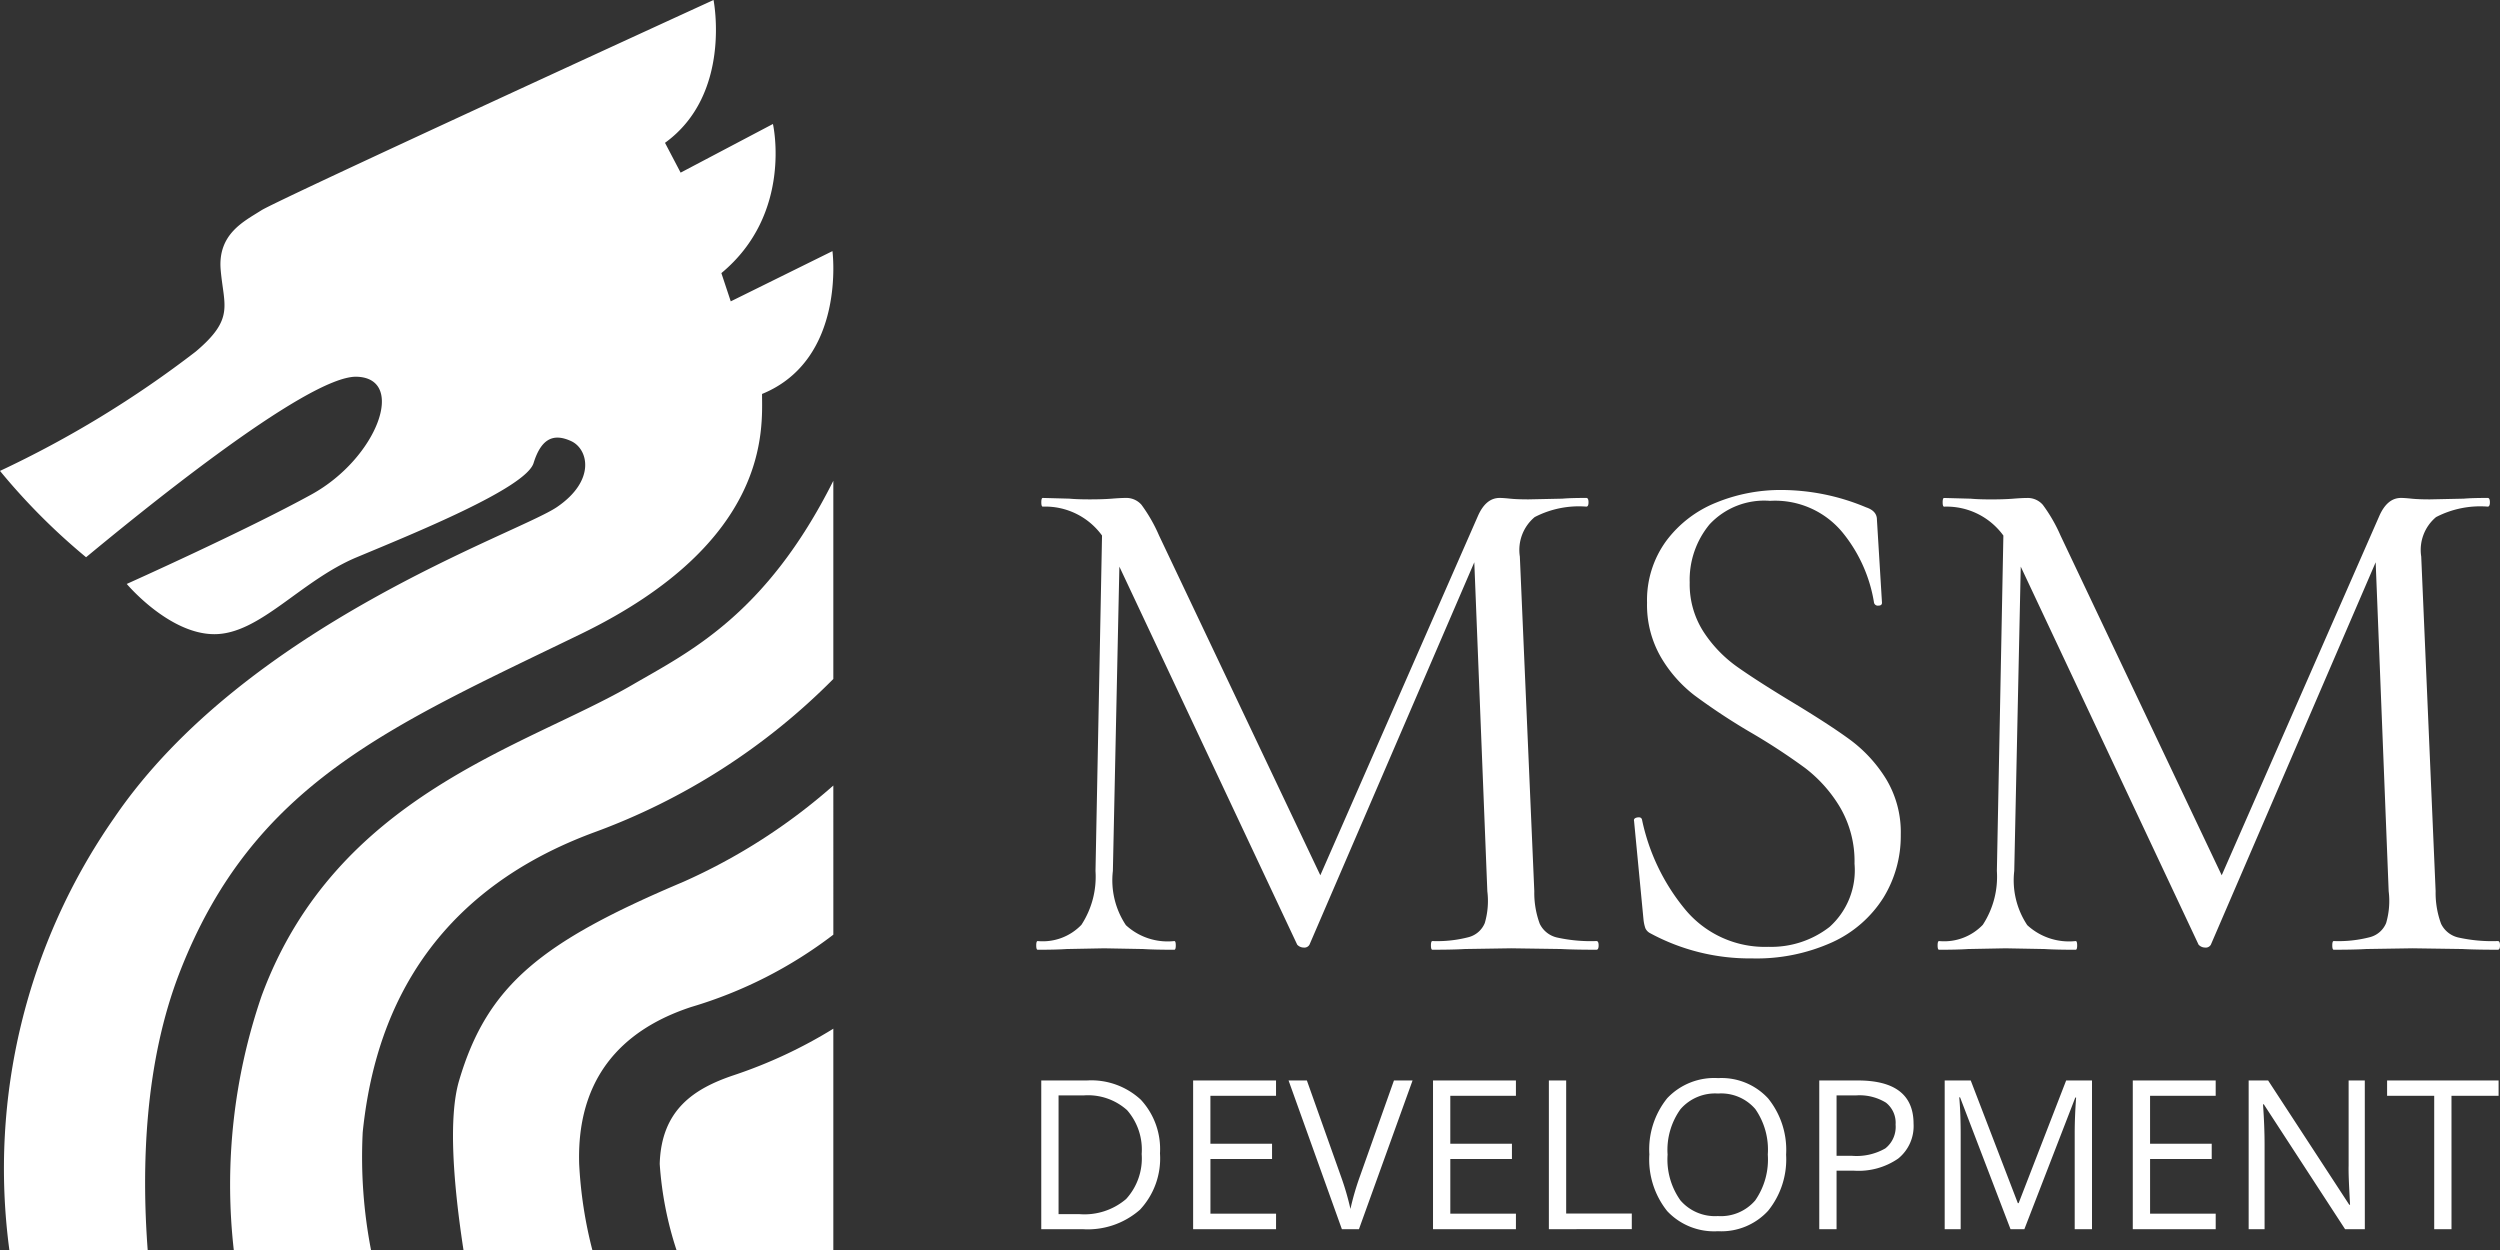
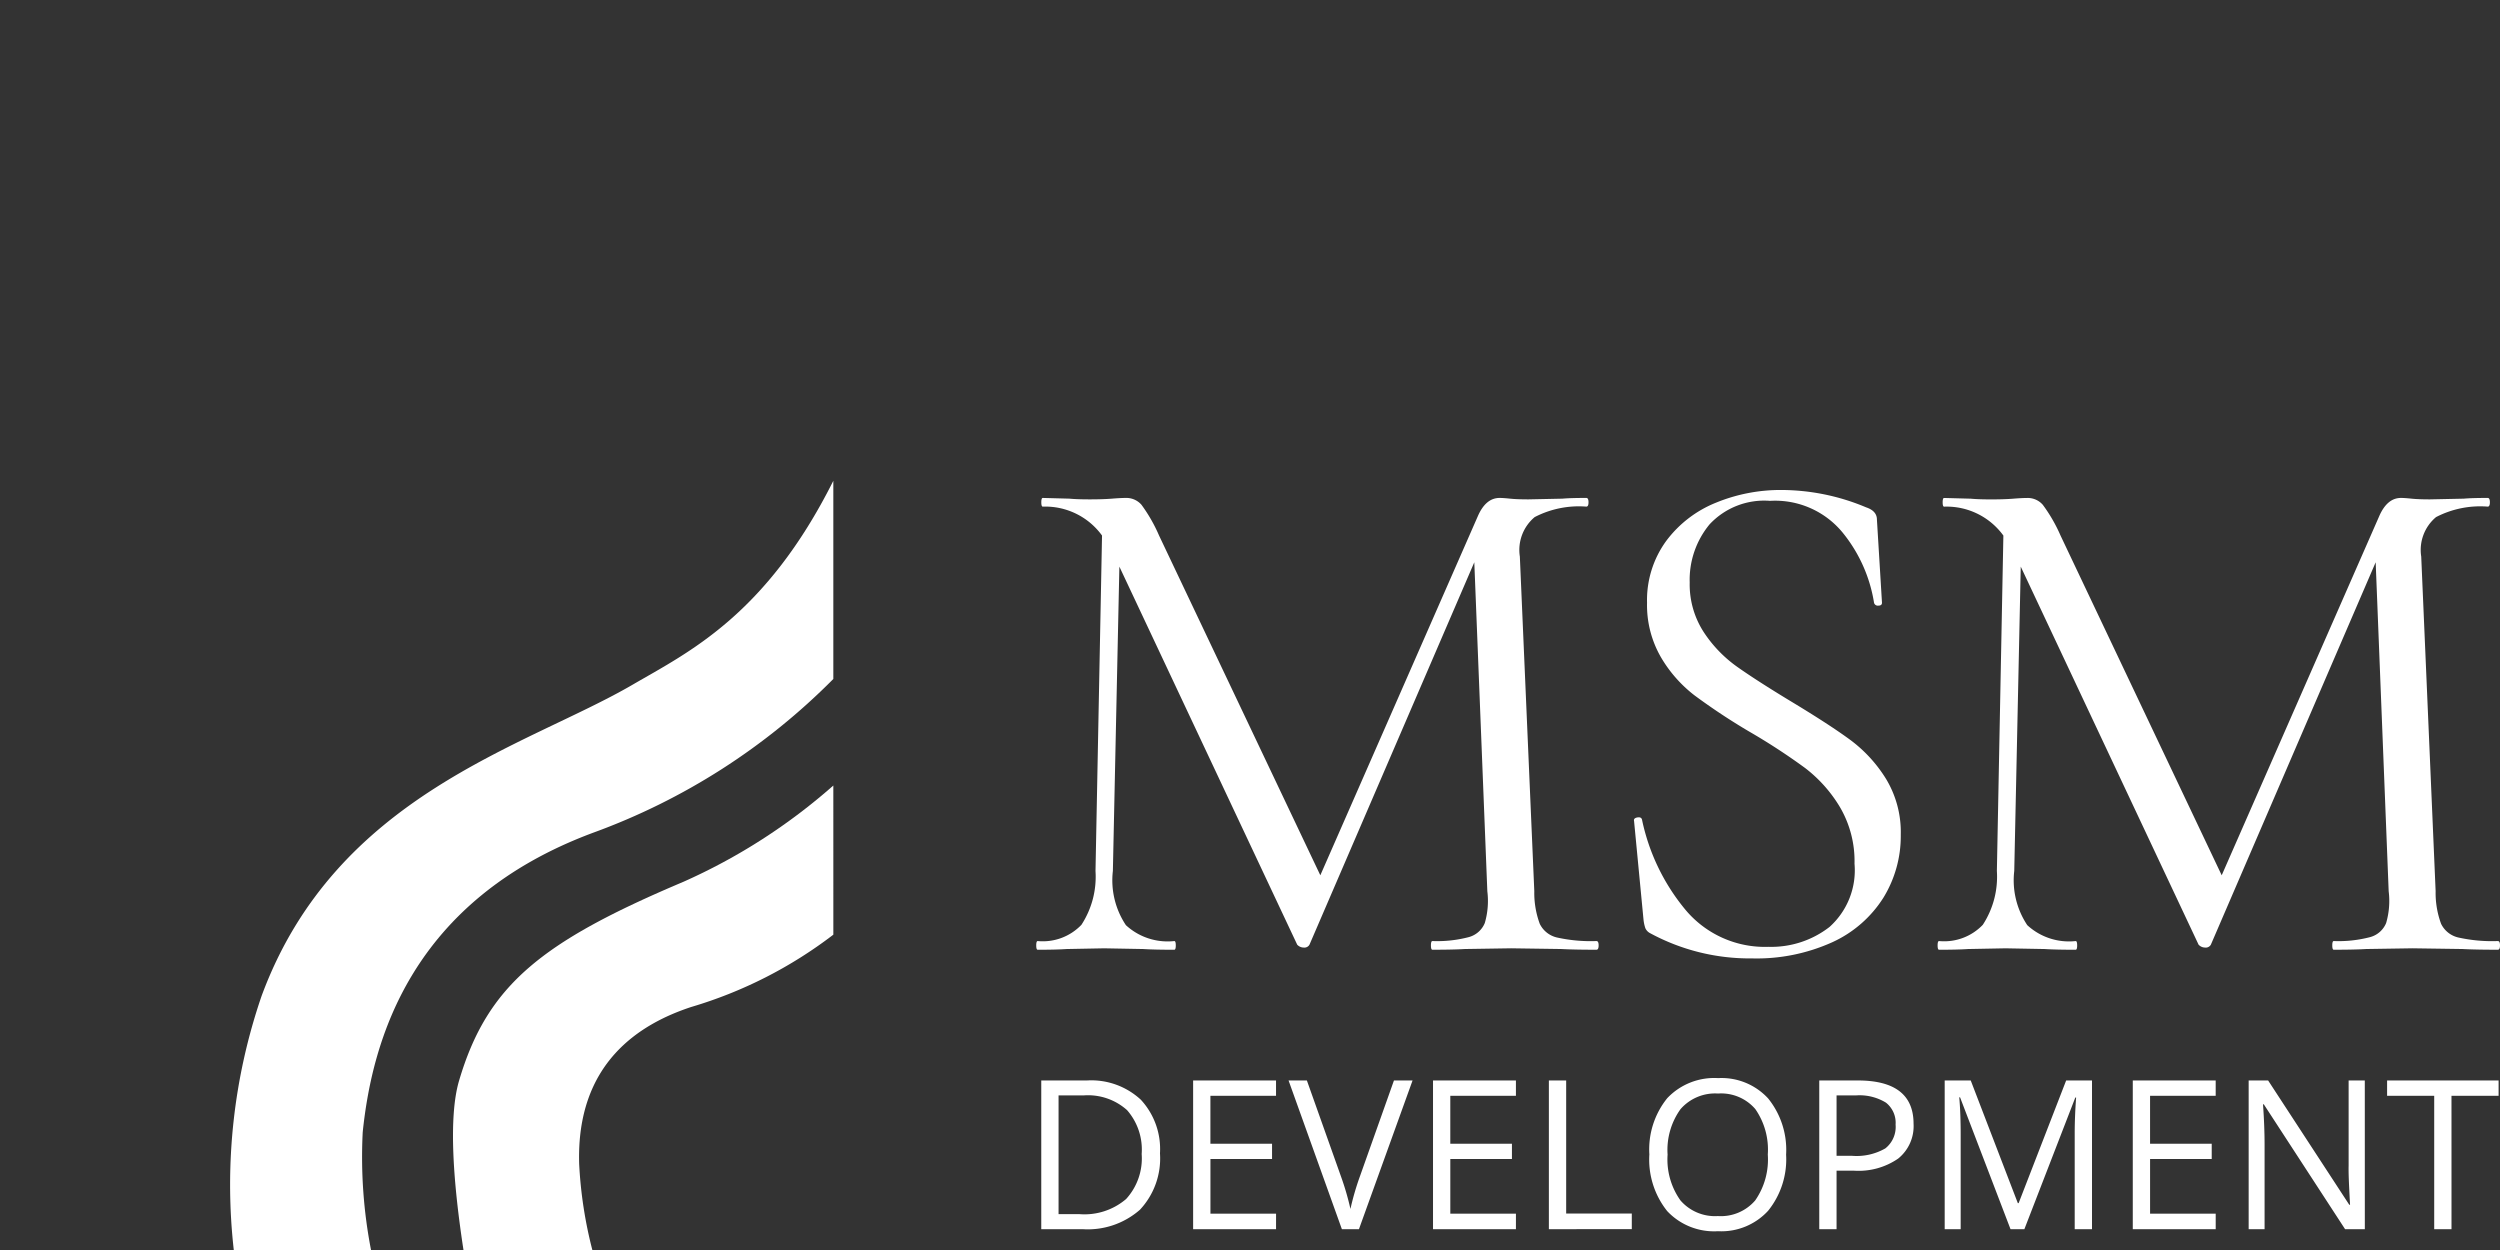
<svg xmlns="http://www.w3.org/2000/svg" width="160" height="80" viewBox="0 0 160 80">
  <rect x="0" y="0" width="160" height="80" fill="#333333" stroke="none" />
  <g id="Group_44" data-name="Group 44" transform="translate(524 -432)">
    <g id="Group_5" data-name="Group 5" transform="translate(-524 432)">
-       <path id="Path_1" data-name="Path 1" d="M5.508,35.664c2.8-2.311,14.12-11.653,17.325-11.553s1.3,5.224-2.9,7.535S8.112,37.372,8.112,37.372s2.7,3.215,5.608,3.215,5.508-3.416,9.113-4.923,10.816-4.42,11.316-6.028,1.3-1.909,2.4-1.407,1.6,2.512-.9,4.22S15.723,39.984,7.311,52.34A39.228,39.228,0,0,0,.6,80H9.452c-.4-5.351-.2-12.013,2.065-17.815,4.707-12.056,13.419-15.672,25.637-21.6s11.617-13.16,11.617-15.371c5.408-2.21,4.506-9.142,4.506-9.142l-6.509,3.215-.6-1.808c4.607-3.818,3.3-9.544,3.3-9.544l-5.908,3.114-1-1.908C46.868,6.028,45.666,0,45.666,0S17.826,12.759,16.724,13.462s-2.8,1.507-2.6,3.817.9,3.115-1.6,5.224A67.5,67.5,0,0,1,0,30.138a40.671,40.671,0,0,0,5.508,5.525" fill="#fff" />
      <path id="Path_2" data-name="Path 2" d="M71.777,69.234C67.456,77.855,62.5,80.206,58.925,82.287,52.072,86.277,39.939,89.32,35.187,102.2a37.24,37.24,0,0,0-1.781,16.262h8.783a31.273,31.273,0,0,1-.531-7.54c.607-5.883,3.087-14.834,14.762-19.17a41.717,41.717,0,0,0,15.357-9.835Z" transform="translate(-18.444 -38.463)" fill="#fff" />
      <path id="Path_3" data-name="Path 3" d="M89.573,113.114a37.518,37.518,0,0,1-9.594,6.162c-9.083,3.843-12.55,6.6-14.357,12.724-.711,2.4-.348,6.738.281,10.841h8.247a27.451,27.451,0,0,1-.843-5.5c-.2-6.492,3.9-8.974,7.167-10.052a28.047,28.047,0,0,0,9.1-4.629Z" transform="translate(-36.24 -62.841)" fill="#fff" />
-       <path id="Path_4" data-name="Path 4" d="M106.109,148.133a30.505,30.505,0,0,1-6.359,2.972c-2.583.864-4.651,2.232-4.752,5.68a22.417,22.417,0,0,0,1.073,5.511h10.038Z" transform="translate(-52.776 -82.296)" fill="#fff" />
    </g>
    <path id="Path_16" data-name="Path 16" d="M36.593,16.147q.139,0,.139.278t-.139.278q-1.434,0-2.267-.046l-3.192-.046-2.961.046q-.74.046-2.082.046Q26,16.7,26,16.425t.093-.278a7.931,7.931,0,0,0,2.336-.254,1.54,1.54,0,0,0,1.018-.9,5.051,5.051,0,0,0,.162-2.036L28.775-8.094,18.227,16.379a.373.373,0,0,1-.37.185.575.575,0,0,1-.416-.185L6.06-7.816,5.644,11.66a5.179,5.179,0,0,0,.833,3.47,3.939,3.939,0,0,0,3.1,1.018q.093,0,.093.278t-.093.278q-1.3,0-1.989-.046l-2.5-.046-2.406.046q-.648.046-1.85.046-.093,0-.093-.278t.093-.278a3.425,3.425,0,0,0,2.8-1.041,5.632,5.632,0,0,0,.9-3.446L4.95-9.806a4.486,4.486,0,0,0-3.793-1.85q-.093,0-.093-.278t.093-.278l1.712.046q.463.046,1.3.046t1.411-.046q.578-.046.9-.046a1.277,1.277,0,0,1,.995.439A10.018,10.018,0,0,1,8.6-9.806L18.921,11.938,29.006-11.055q.509-1.157,1.388-1.157.231,0,.671.046t1.18.046l2.174-.046q.509-.046,1.527-.046.139,0,.139.278t-.139.278a6.134,6.134,0,0,0-3.308.671,2.742,2.742,0,0,0-.948,2.521l.925,21.419a5.73,5.73,0,0,0,.347,2.082,1.629,1.629,0,0,0,1.087.879A9.944,9.944,0,0,0,36.593,16.147ZM42.561-6.8a5.609,5.609,0,0,0,.879,3.146,8.289,8.289,0,0,0,2.151,2.244q1.272.9,3.493,2.244,2.452,1.48,3.77,2.452a8.983,8.983,0,0,1,2.267,2.475,6.581,6.581,0,0,1,.948,3.585,7.526,7.526,0,0,1-1.11,4.025A7.586,7.586,0,0,1,51.7,16.217a11.746,11.746,0,0,1-5.158,1.041,13.371,13.371,0,0,1-6.523-1.619.665.665,0,0,1-.3-.324,2.606,2.606,0,0,1-.116-.555L39,8.468q-.046-.185.208-.231t.3.139a13.27,13.27,0,0,0,2.753,5.736A6.618,6.618,0,0,0,47.6,16.517a6.074,6.074,0,0,0,3.909-1.272,4.867,4.867,0,0,0,1.6-4.048,6.828,6.828,0,0,0-.925-3.608,8.875,8.875,0,0,0-2.244-2.521,39.821,39.821,0,0,0-3.585-2.336A40.253,40.253,0,0,1,42.861.418,8.5,8.5,0,0,1,40.71-2.034a6.669,6.669,0,0,1-.879-3.47,6.425,6.425,0,0,1,1.226-3.955,7.428,7.428,0,0,1,3.192-2.452,10.887,10.887,0,0,1,4.187-.81,14.049,14.049,0,0,1,5.413,1.11q.694.231.694.786l.324,5.32q0,.185-.231.185a.248.248,0,0,1-.278-.185,9.472,9.472,0,0,0-1.989-4.464A5.591,5.591,0,0,0,47.7-12.026a4.778,4.778,0,0,0-3.863,1.5A5.567,5.567,0,0,0,42.561-6.8ZM94.281,16.147q.139,0,.139.278t-.139.278q-1.434,0-2.267-.046l-3.192-.046-2.961.046q-.74.046-2.082.046-.093,0-.093-.278t.093-.278a7.931,7.931,0,0,0,2.336-.254,1.54,1.54,0,0,0,1.018-.9,5.051,5.051,0,0,0,.162-2.036L86.463-8.094,75.915,16.379a.373.373,0,0,1-.37.185.575.575,0,0,1-.416-.185L63.748-7.816,63.332,11.66a5.179,5.179,0,0,0,.833,3.47,3.939,3.939,0,0,0,3.1,1.018q.093,0,.093.278t-.093.278q-1.3,0-1.989-.046l-2.5-.046-2.406.046q-.648.046-1.85.046-.093,0-.093-.278t.093-.278a3.425,3.425,0,0,0,2.8-1.041,5.632,5.632,0,0,0,.9-3.446l.416-21.465a4.486,4.486,0,0,0-3.793-1.85q-.093,0-.093-.278t.093-.278l1.712.046q.463.046,1.3.046t1.411-.046q.578-.046.9-.046a1.277,1.277,0,0,1,.995.439,10.018,10.018,0,0,1,1.133,1.966L76.609,11.938,86.694-11.055q.509-1.157,1.388-1.157.231,0,.671.046t1.18.046l2.174-.046q.509-.046,1.527-.046.139,0,.139.278t-.139.278a6.134,6.134,0,0,0-3.308.671,2.742,2.742,0,0,0-.948,2.521L90.3,12.955a5.73,5.73,0,0,0,.347,2.082,1.629,1.629,0,0,0,1.087.879A9.944,9.944,0,0,0,94.281,16.147Z" transform="translate(-458.42 476.08)" fill="#fff" />
    <path id="Path_17" data-name="Path 17" d="M8.579-2.433A4.805,4.805,0,0,1,7.3,1.17,5.062,5.062,0,0,1,3.618,2.417H.981V-7.1H3.9a4.665,4.665,0,0,1,3.451,1.23A4.647,4.647,0,0,1,8.579-2.433Zm-1.172.039A3.832,3.832,0,0,0,6.473-5.2,3.744,3.744,0,0,0,3.7-6.144H2.088v7.6H3.436A4.1,4.1,0,0,0,6.411.487,3.854,3.854,0,0,0,7.407-2.394Zm8.6,4.811H10.7V-7.1h5.306v.983h-4.2v3.066h3.945v.977H11.808v3.5h4.2ZM23.553-7.1h1.191L21.313,2.417H20.22L16.808-7.1H17.98L20.168-.942a17.274,17.274,0,0,1,.6,2.064,17.227,17.227,0,0,1,.612-2.1Zm7.806,9.518H26.053V-7.1h5.306v.983h-4.2v3.066h3.945v.977H27.16v3.5h4.2Zm2.109,0V-7.1h1.107V1.414h4.2v1ZM48.651-2.355A5.24,5.24,0,0,1,47.5,1.239a4.063,4.063,0,0,1-3.213,1.309,4.114,4.114,0,0,1-3.245-1.286,5.283,5.283,0,0,1-1.143-3.63,5.217,5.217,0,0,1,1.146-3.6A4.143,4.143,0,0,1,44.3-7.251a4.055,4.055,0,0,1,3.2,1.3A5.235,5.235,0,0,1,48.651-2.355Zm-7.585,0A4.518,4.518,0,0,0,41.89.578a2.922,2.922,0,0,0,2.393,1,2.894,2.894,0,0,0,2.389-1,4.58,4.58,0,0,0,.807-2.936,4.544,4.544,0,0,0-.8-2.913,2.881,2.881,0,0,0-2.38-.993,2.938,2.938,0,0,0-2.406,1A4.471,4.471,0,0,0,41.066-2.355ZM56.808-4.328A2.666,2.666,0,0,1,55.822-2.1,4.468,4.468,0,0,1,53-1.326H51.88V2.417H50.773V-7.1h2.467Q56.808-7.1,56.808-4.328ZM51.88-2.277h1A3.7,3.7,0,0,0,55-2.752a1.752,1.752,0,0,0,.658-1.523,1.642,1.642,0,0,0-.618-1.406,3.231,3.231,0,0,0-1.927-.462H51.88ZM63.013,2.417,59.784-6.021h-.052q.091,1,.091,2.383V2.417H58.8V-7.1h1.667L63.481.75h.052L66.574-7.1h1.654V2.417H67.121V-3.716q0-1.055.091-2.292H67.16L63.9,2.417Zm13.132,0H70.838V-7.1h5.306v.983h-4.2v3.066H75.89v.977H71.945v3.5h4.2Zm9.544,0H84.425l-5.2-7.988h-.052q.1,1.406.1,2.578v5.41H78.254V-7.1H79.5L84.692.854h.052q-.013-.176-.059-1.13t-.033-1.364V-7.1h1.035Zm5.547,0H90.129V-6.118H87.114V-7.1H94.25v.983H91.235Z" transform="translate(-458.34 508.25)" fill="#fff" />
  </g>
</svg>